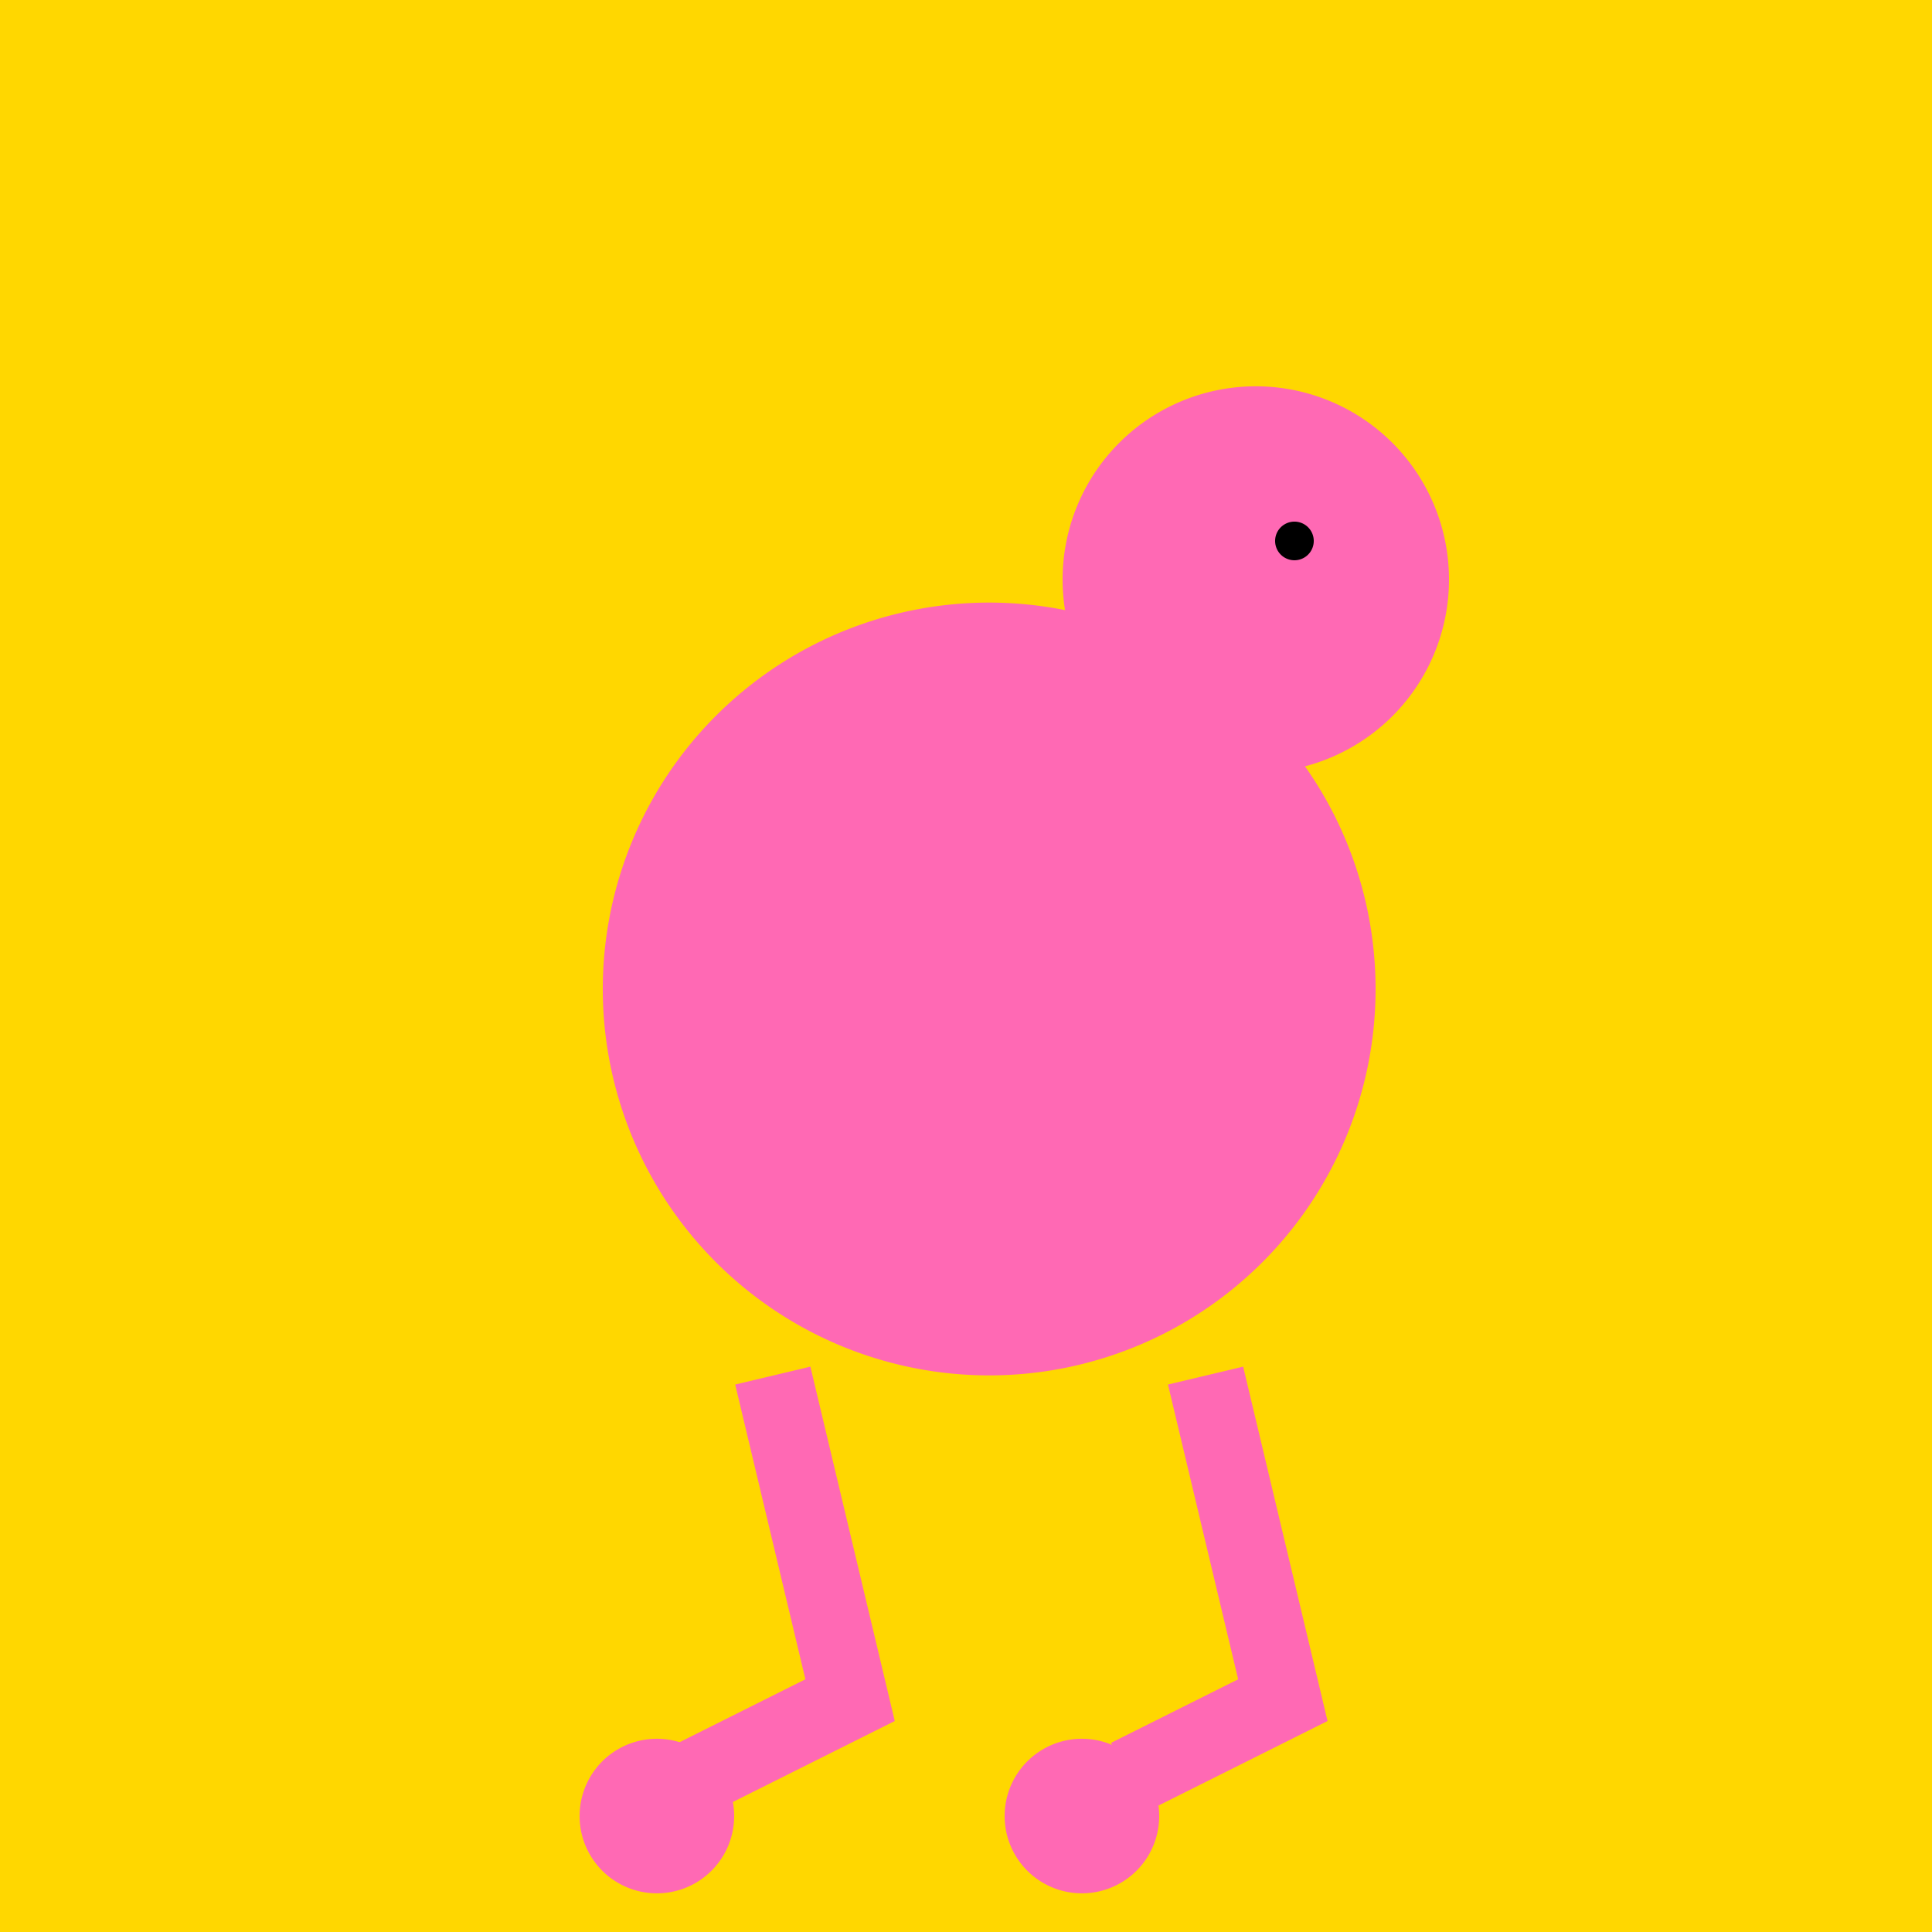
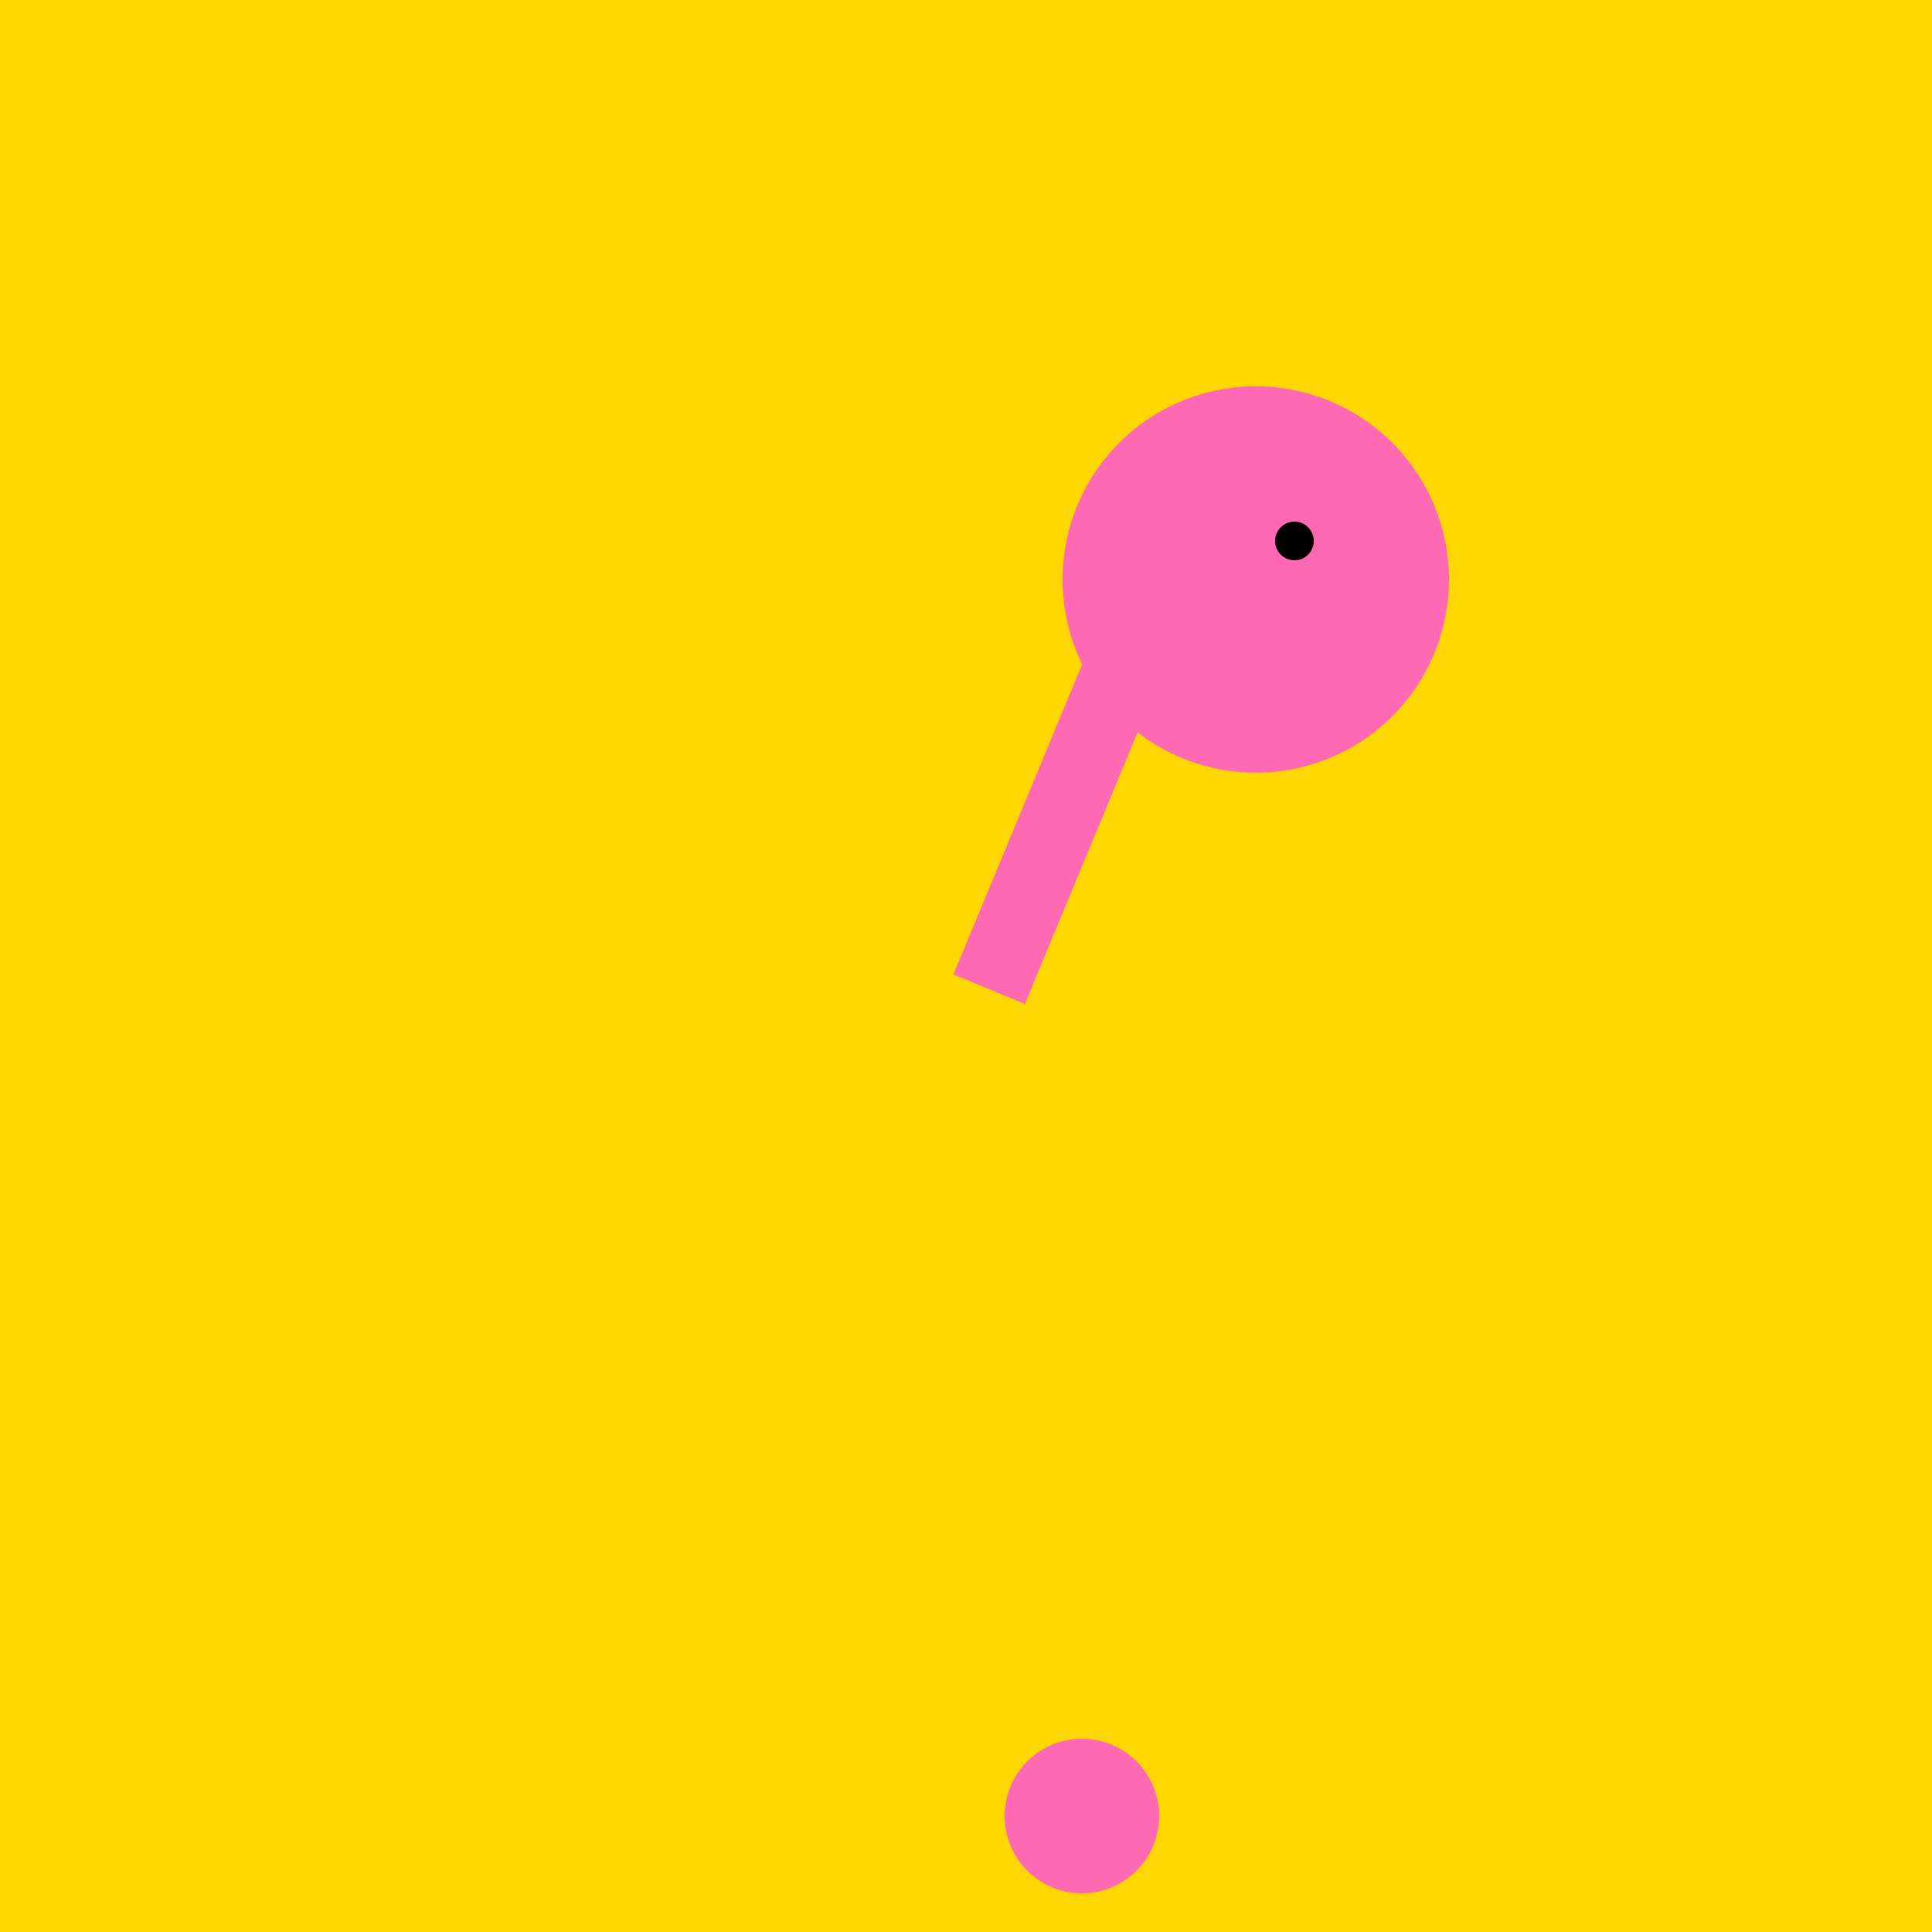
<svg xmlns="http://www.w3.org/2000/svg" width="500" height="500">
  <defs />
  <g>
    <rect fill="#FFD700" stroke="none" x="0" y="0" width="512" height="512" />
-     <path fill="#FF69B4" stroke="none" paint-order="stroke fill markers" d=" M 356 256 A 100 100 0 1 1 356 255.9" />
    <path fill="none" stroke="#FF69B4" paint-order="fill stroke markers" d=" M 256 256 L 300 150" stroke-miterlimit="10" stroke-width="20" stroke-dasharray="" />
    <path fill="#FF69B4" stroke="none" paint-order="stroke fill markers" d=" M 375 150 A 50 50 0 1 1 375 149.95" />
    <path fill="black" stroke="none" paint-order="stroke fill markers" d=" M 340 140 A 5 5 0 1 1 340 139.995" />
-     <path fill="none" stroke="#FF69B4" paint-order="fill stroke markers" d=" M 200 356 L 220 440 L 180 460" stroke-miterlimit="10" stroke-width="20" stroke-dasharray="" />
-     <path fill="none" stroke="#FF69B4" paint-order="fill stroke markers" d=" M 312 356 L 332 440 L 292 460" stroke-miterlimit="10" stroke-width="20" stroke-dasharray="" />
-     <path fill="#FF69B4" stroke="none" paint-order="stroke fill markers" d=" M 190 470 A 20 20 0 1 1 190 469.98" />
    <path fill="#FF69B4" stroke="none" paint-order="stroke fill markers" d=" M 300 470 A 20 20 0 1 1 300 469.98" />
  </g>
</svg>